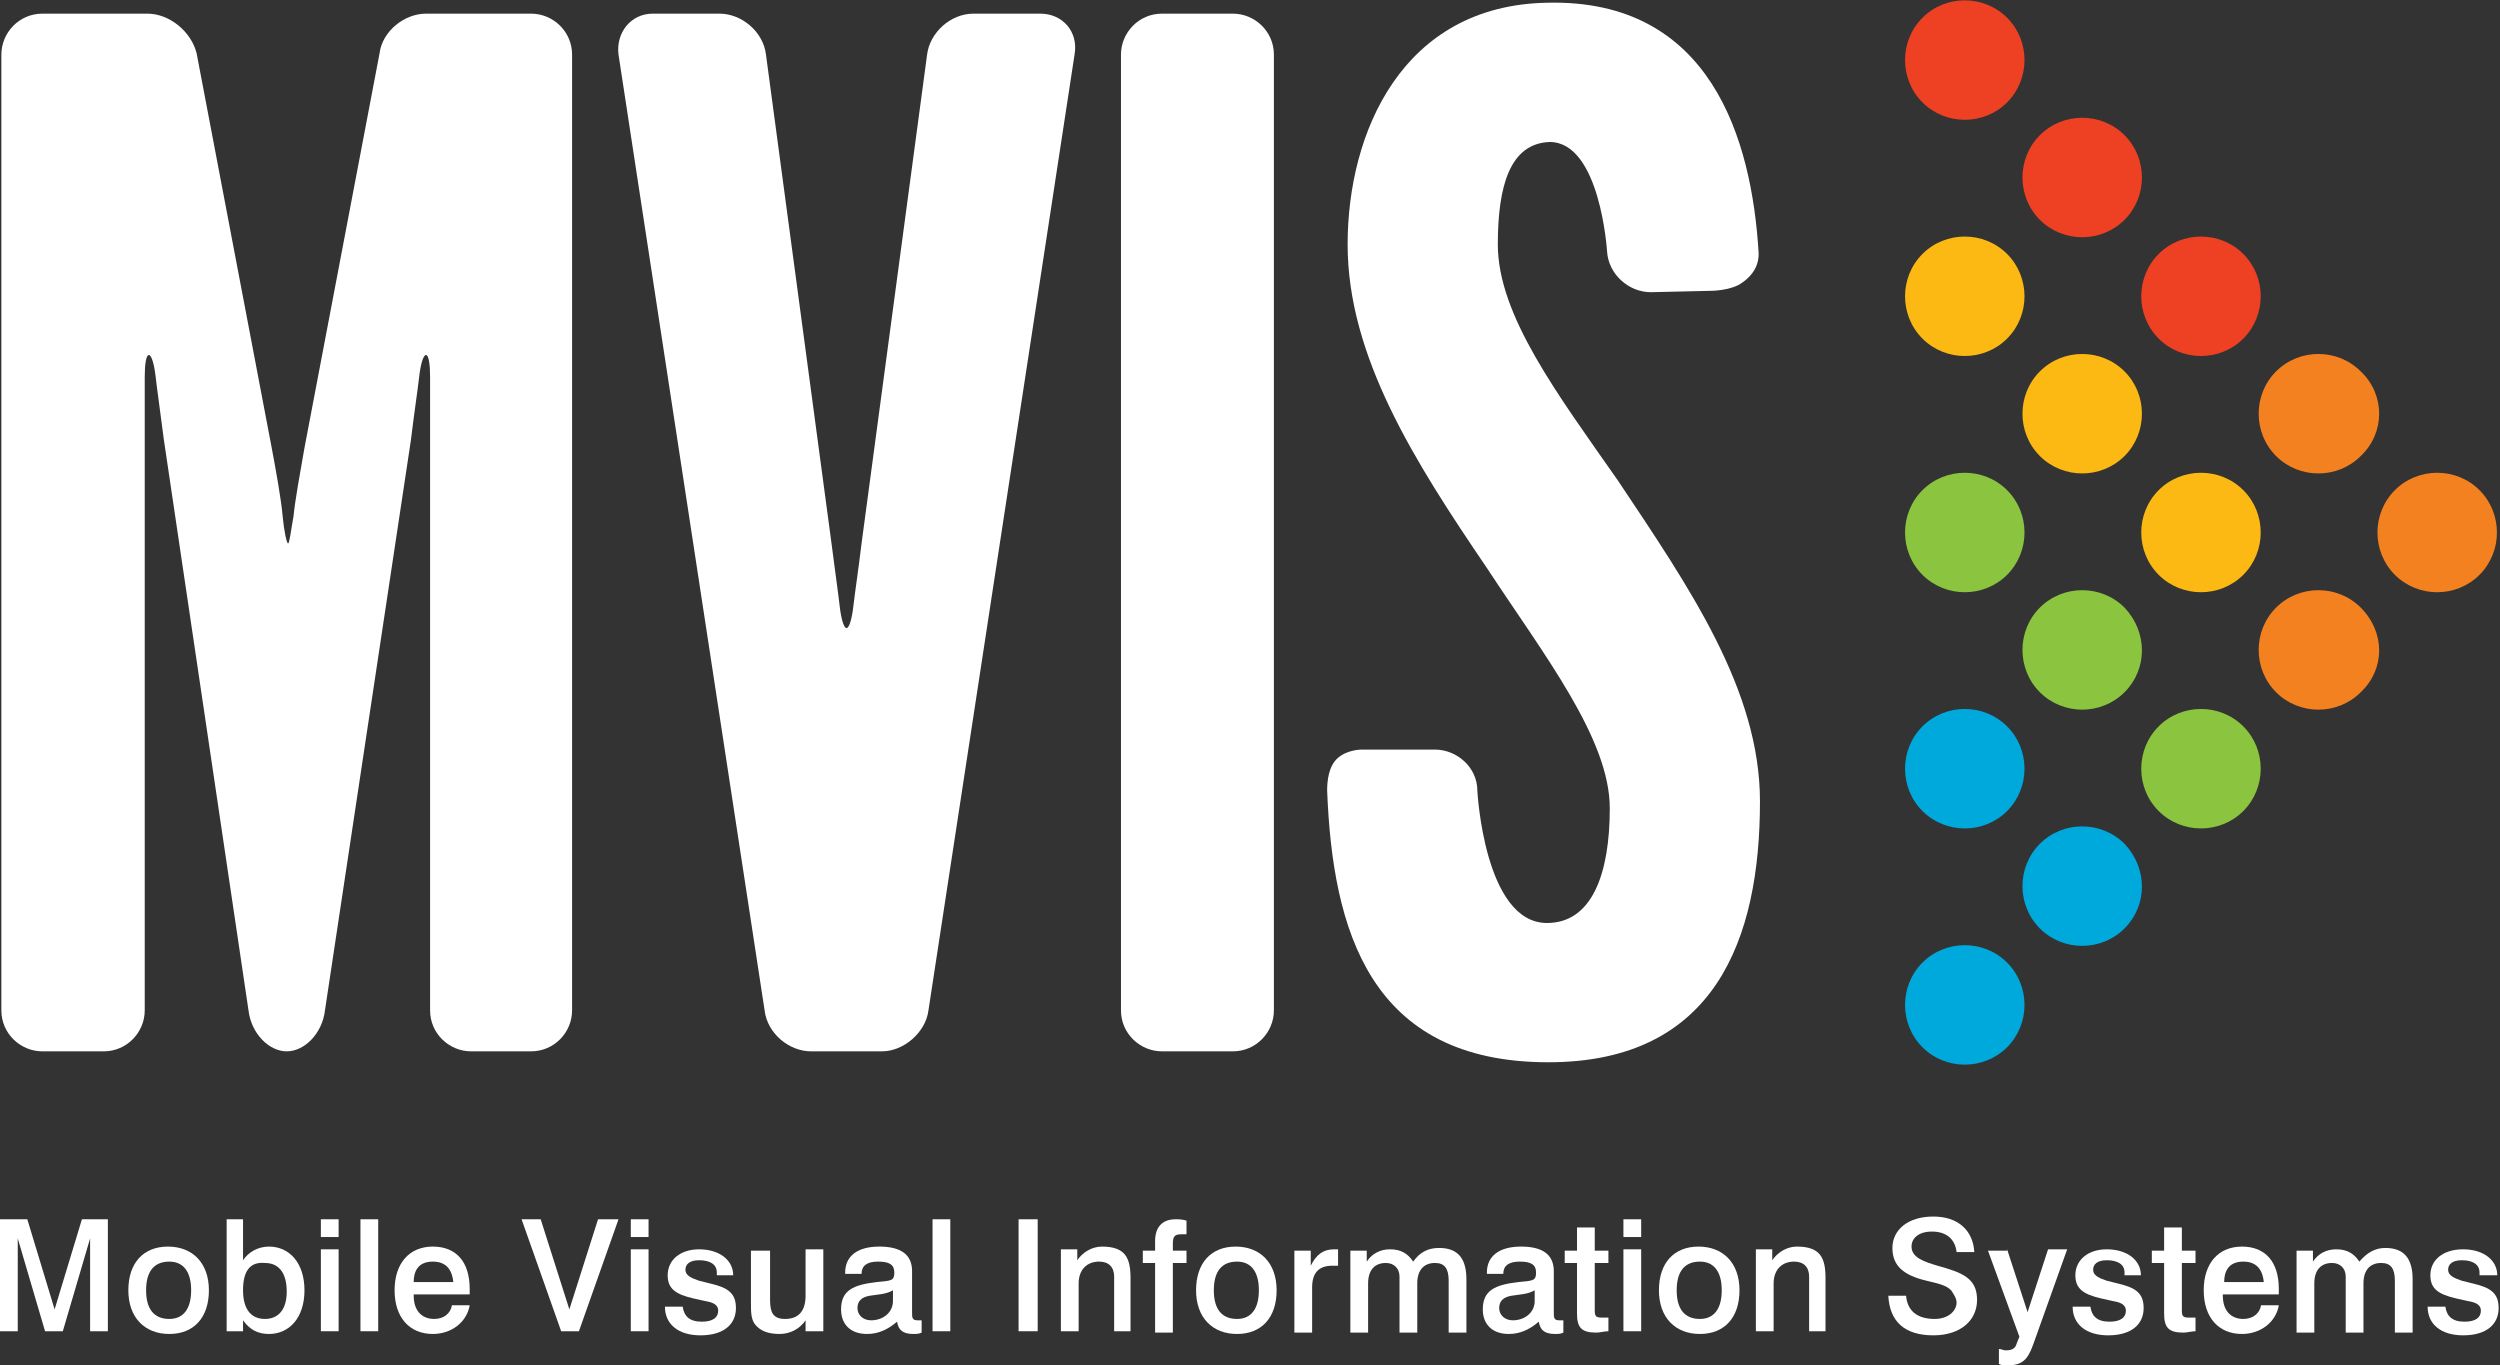
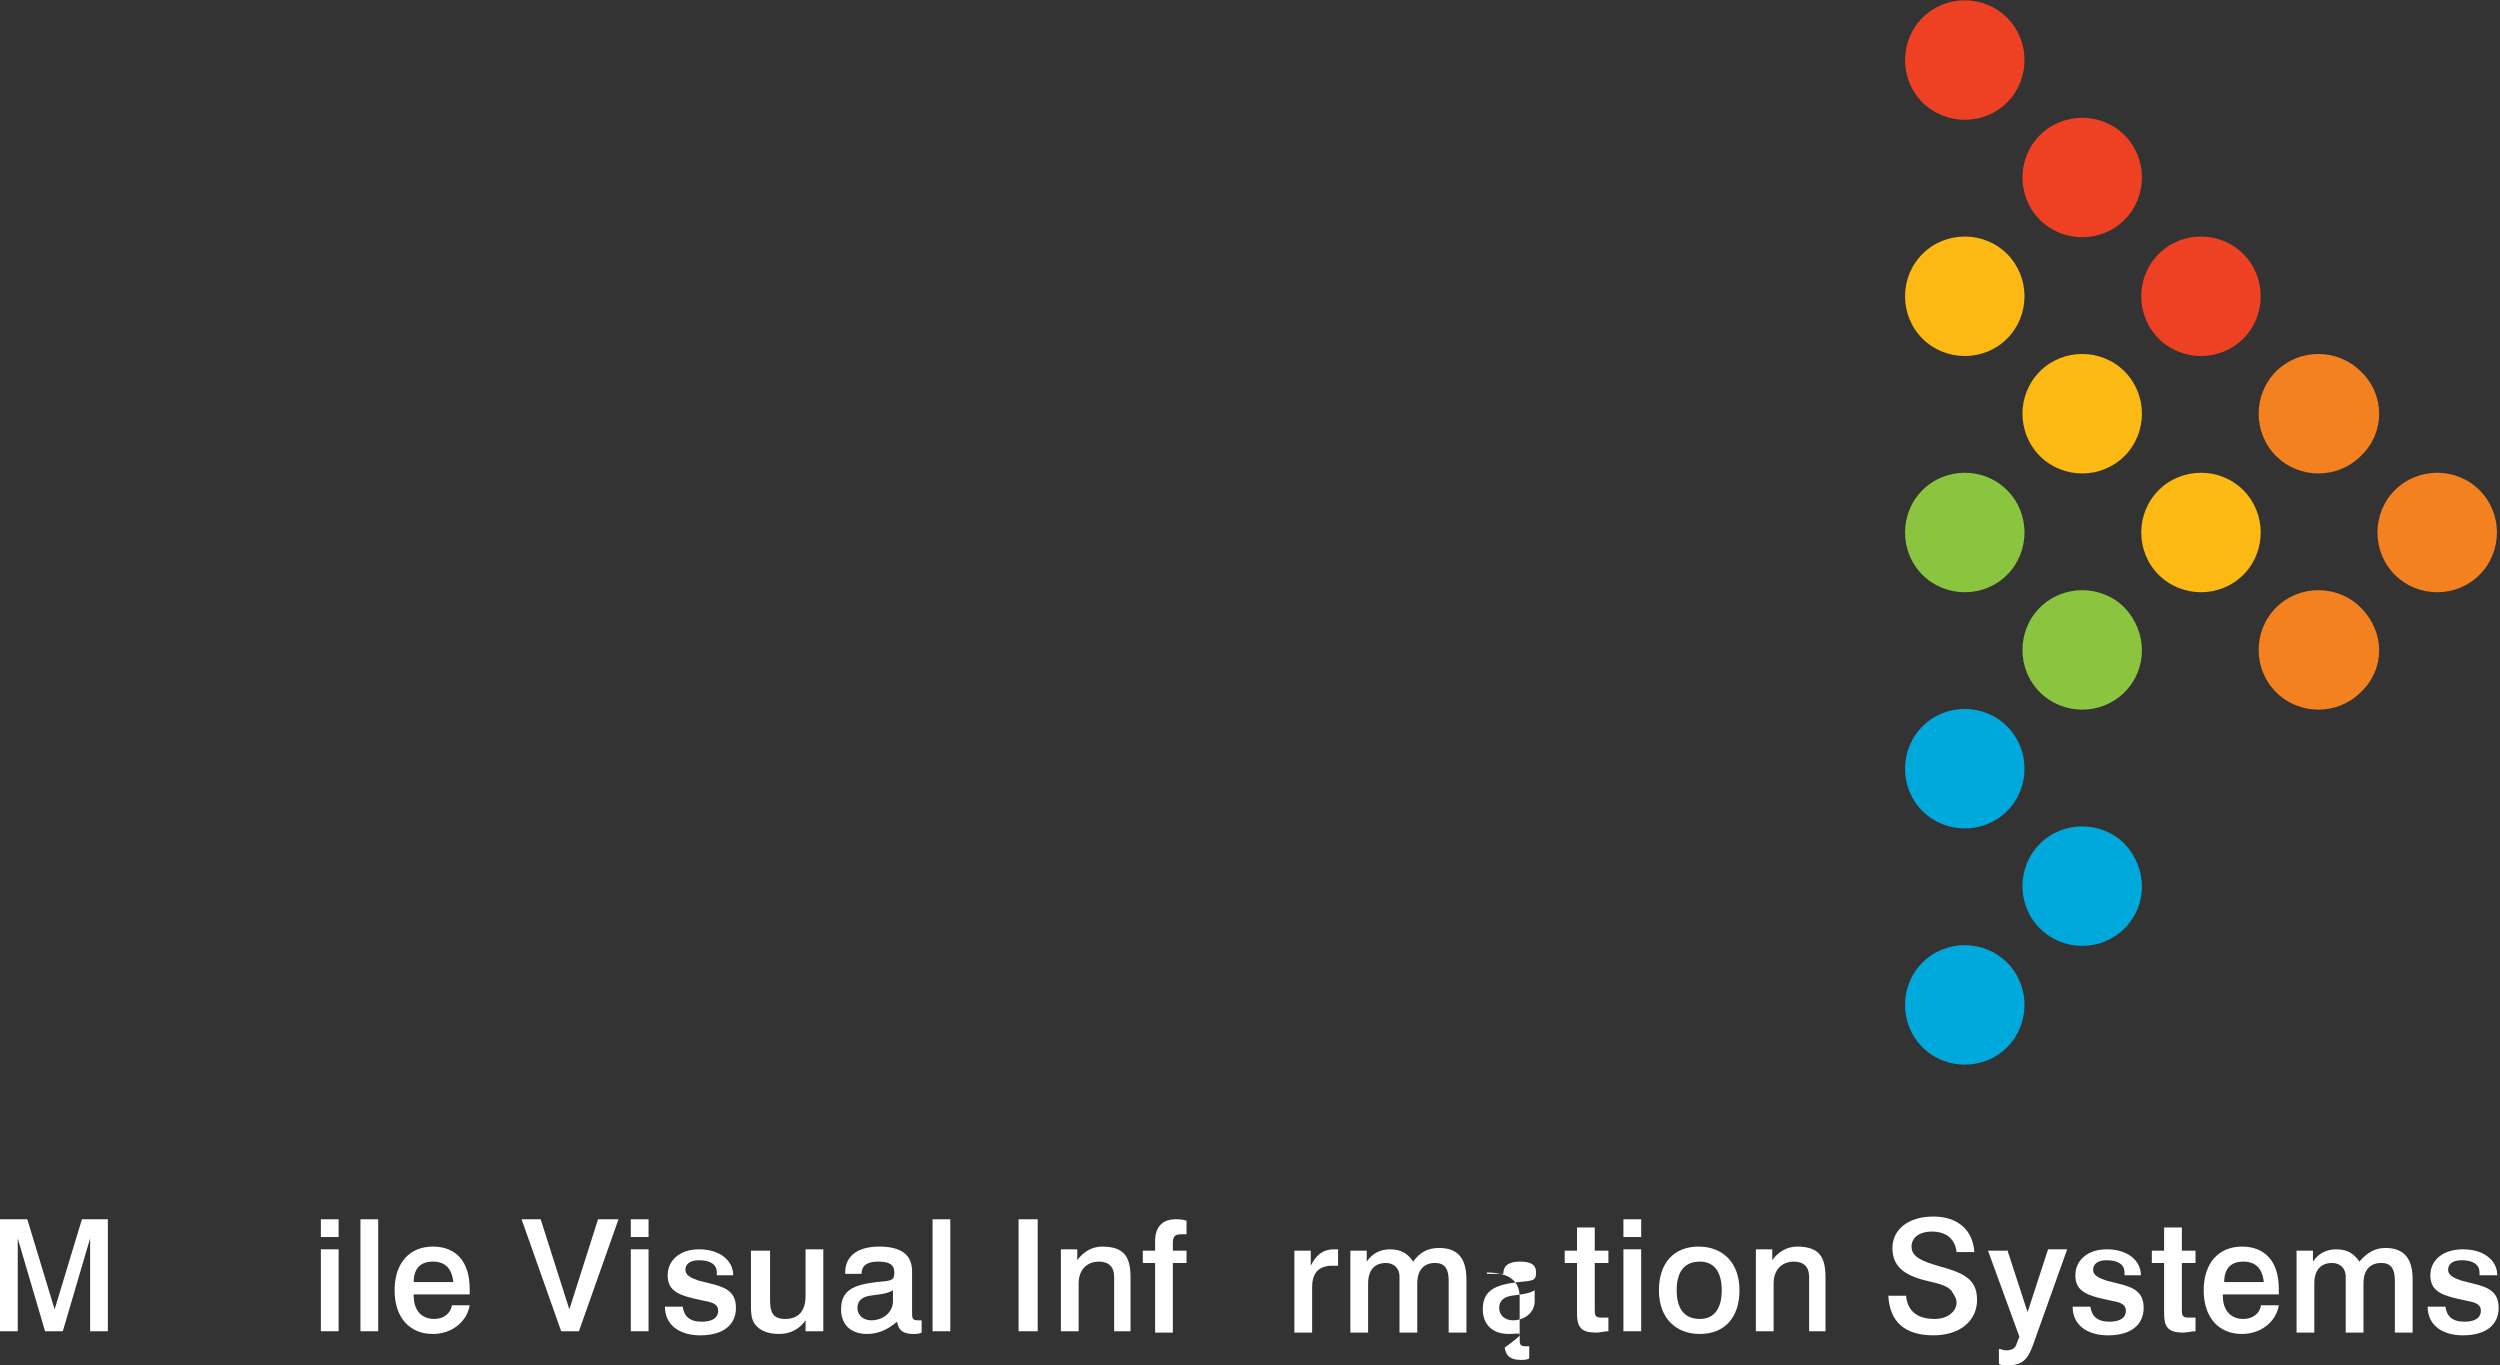
<svg xmlns="http://www.w3.org/2000/svg" xmlns:xlink="http://www.w3.org/1999/xlink" version="1.1" id="Layer_1" x="0px" y="0px" viewBox="0 0 183.1 100" style="enable-background:new 0 0 183.1 100;" xml:space="preserve">
  <rect x="0" y="0" width="183.1" height="100" fill="#333333" stroke="none" />
  <style type="text/css">
	.st0{clip-path:url(#SVGID_2_);fill:#FFFFFF;}
	.st1{fill:#FFFFFF;}
	.st2{clip-path:url(#SVGID_4_);fill:#FFFFFF;}
	.st3{clip-path:url(#SVGID_6_);fill:#FFFFFF;}
	.st4{clip-path:url(#SVGID_8_);fill:#FFFFFF;}
	.st5{clip-path:url(#SVGID_10_);fill:#FFFFFF;}
	.st6{clip-path:url(#SVGID_12_);fill:#FFFFFF;}
	.st7{clip-path:url(#SVGID_12_);fill:#EE4023;}
	.st8{clip-path:url(#SVGID_12_);fill:#FCB813;}
	.st9{clip-path:url(#SVGID_12_);fill:#F48120;}
	.st10{clip-path:url(#SVGID_12_);fill:#8BC53F;}
	.st11{clip-path:url(#SVGID_12_);fill:#00A9DC;}
</style>
  <g>
    <defs>
-       <rect id="SVGID_1_" x="0" width="183.1" height="100" />
-     </defs>
+       </defs>
    <clipPath id="SVGID_2_">
      <use xlink:href="#SVGID_1_" style="overflow:visible;" />
    </clipPath>
    <path class="st0" d="M21,77c-1.3,0-2.6-1.3-2.8-3l-6.2-41.8c-0.2-1.6-0.5-3.7-0.6-4.6c-0.1-0.9-0.3-1.6-0.5-1.6   c-0.2,0-0.3,0.7-0.3,1.6v4.6V74c0,1.6-1.3,3-3,3H3.1c-1.6,0-3-1.3-3-3V4c0-1.6,1.3-3,3-3h7.7c1.6,0,3.2,1.3,3.6,2.9l5.5,28.9   c0.3,1.6,0.7,3.8,0.8,5c0.1,1.1,0.3,2,0.4,2s0.2-0.9,0.4-2c0.1-1.1,0.5-3.3,0.8-5l5.5-28.9C28,2.3,29.6,1,31.2,1h7.7   c1.6,0,3,1.3,3,3v70c0,1.6-1.3,3-3,3h-4.4c-1.6,0-3-1.3-3-3V32.2v-4.6c0-0.9-0.1-1.6-0.3-1.6s-0.4,0.7-0.5,1.6   c-0.1,0.9-0.4,2.9-0.6,4.6L23.8,74C23.6,75.7,22.3,77,21,77" />
-     <path class="st0" d="M67.9,4c0.2-1.6,1.7-3,3.4-3h4.9c1.6,0,2.8,1.3,2.5,3L68,74c-0.2,1.6-1.8,3-3.4,3h-5.2c-1.6,0-3.2-1.3-3.4-3   L45.3,4c-0.2-1.6,0.9-3,2.5-3h4.9c1.6,0,3.2,1.3,3.4,3l4.8,35.8c0.2,1.6,0.5,3.7,0.6,4.6c0.1,0.9,0.3,1.6,0.5,1.6   c0.2,0,0.4-0.7,0.5-1.6c0.1-0.9,0.4-2.9,0.6-4.6L67.9,4z" />
    <path class="st0" d="M82.1,4c0-1.6,1.3-3,3-3h5.2c1.6,0,3,1.3,3,3v70c0,1.6-1.3,3-3,3h-5.2c-1.6,0-3-1.3-3-3V4z" />
    <path class="st0" d="M113.3,0.2c12-0.3,15,10,15.5,18.3c0,0.2,0.1,1.3-1.2,2.2c-0.8,0.6-2.3,0.6-2.3,0.6l-4.4,0.1   c-1.6,0-3.1-1.3-3.2-3c0,0-0.5-8-4.2-8c-2.9,0.1-3.8,3.2-3.8,7.5c0,5.2,4.4,11,8.8,17.3c5.2,7.8,10.4,15.3,10.4,23.5   c0,10.1-3.3,19.1-15.5,19.1c-13.1,0-15.8-9.7-16.2-19.9c0-0.7,0.1-1.8,0.8-2.4c0.7-0.6,1.7-0.6,1.7-0.6h5.4c1.6,0,3.1,1.3,3.1,3   c0,0,0.5,9.7,5.1,9.7c3.3,0,4.6-3.6,4.6-8.4c0-5.1-4.8-11.2-9-17.6c-5.3-7.8-10.2-15.5-10.2-23.7C98.7,9.7,102.7,0.4,113.3,0.2" />
  </g>
  <polygon class="st1" points="6,89.3 4,95.9 2,89.3 0,89.3 0,97.5 1.3,97.5 1.3,90.7 3.3,97.5 4.6,97.5 6.6,90.7 6.6,97.5 7.9,97.5   7.9,89.3 " />
  <g>
    <defs>
-       <rect id="SVGID_3_" x="0" width="183.1" height="100" />
-     </defs>
+       </defs>
    <clipPath id="SVGID_4_">
      <use xlink:href="#SVGID_3_" style="overflow:visible;" />
    </clipPath>
    <path class="st2" d="M10.7,94.5c0,1.4,0.6,2.1,1.7,2.1c1,0,1.6-0.7,1.6-2.1c0-1.4-0.6-2.1-1.6-2.1C11.3,92.4,10.7,93.1,10.7,94.5    M15.3,94.5c0,2-1.1,3.2-2.9,3.2c-1.8,0-3-1.2-3-3.2c0-2,1.1-3.2,2.9-3.2S15.3,92.5,15.3,94.5" />
    <path class="st2" d="M17.8,94.5c0,1.4,0.6,2.1,1.6,2.1c1,0,1.6-0.7,1.6-2c0-1.4-0.6-2.1-1.6-2.1C18.3,92.4,17.8,93.1,17.8,94.5    M17.8,89.3v3c0.4-0.6,1.1-1,1.9-1c1.5,0,2.6,1.2,2.6,3.2c0,2-1.1,3.2-2.6,3.2c-0.8,0-1.4-0.3-1.9-1v0.8h-1.2v-8.2H17.8z" />
  </g>
  <path class="st1" d="M24.8,97.5h-1.3v-6h1.3V97.5z M24.8,90.6h-1.3v-1.3h1.3V90.6z" />
  <rect x="26.4" y="89.3" class="st1" width="1.3" height="8.2" />
  <g>
    <defs>
      <rect id="SVGID_5_" x="0" width="183.1" height="100" />
    </defs>
    <clipPath id="SVGID_6_">
      <use xlink:href="#SVGID_5_" style="overflow:visible;" />
    </clipPath>
    <path class="st3" d="M31.7,92.4c-0.9,0-1.4,0.5-1.4,1.5h2.9C33.1,92.9,32.6,92.4,31.7,92.4 M30.3,94.9c0,1.1,0.6,1.7,1.5,1.7   c0.7,0,1.2-0.4,1.3-1h1.3c-0.2,1.2-1.3,2.1-2.7,2.1c-1.7,0-2.8-1.2-2.8-3.2c0-2,1.1-3.2,2.8-3.2c1.7,0,2.7,1.1,2.7,3.1   c0,0.1,0,0.3,0,0.4H30.3z" />
  </g>
  <polygon class="st1" points="39.6,89.3 41.7,95.9 43.8,89.3 45.3,89.3 42.4,97.5 41.1,97.5 38.2,89.3 " />
  <path class="st1" d="M47.5,97.5h-1.3v-6h1.3V97.5z M47.5,90.6h-1.3v-1.3h1.3V90.6z" />
  <g>
    <defs>
      <rect id="SVGID_7_" x="0" width="183.1" height="100" />
    </defs>
    <clipPath id="SVGID_8_">
      <use xlink:href="#SVGID_7_" style="overflow:visible;" />
    </clipPath>
    <path class="st4" d="M52.5,93.2c0-0.6-0.5-0.9-1.3-0.9c-0.7,0-1,0.3-1,0.7c0,0.4,0.4,0.6,1,0.8l0.8,0.2c1.3,0.3,1.9,0.7,1.9,1.8   c0,1.2-0.9,2-2.6,2c-1.6,0-2.6-0.8-2.6-2.1H50c0.1,0.7,0.5,1.1,1.4,1.1c0.8,0,1.2-0.3,1.2-0.8c0-0.4-0.3-0.6-0.9-0.7l-0.9-0.2   c-1.3-0.3-1.9-0.7-1.9-1.7c0-1.1,0.9-1.9,2.3-1.9c1.5,0,2.5,0.8,2.5,1.9H52.5z" />
    <path class="st4" d="M56.4,91.5v3.7c0,0.9,0.2,1.4,1.1,1.4c1,0,1.5-0.6,1.5-1.7v-3.4h1.3v6H59v-0.8c-0.4,0.6-1.1,1-1.9,1   c-0.8,0-1.4-0.2-1.8-0.7c-0.3-0.4-0.3-0.9-0.3-1.6v-3.8H56.4z" />
    <path class="st4" d="M63.7,94.9c-0.6,0.1-0.9,0.4-0.9,0.9c0,0.5,0.4,0.9,1,0.9c0.9,0,1.6-0.6,1.6-1.4v-0.8   C64.9,94.8,64.3,94.8,63.7,94.9 M63.5,97.7c-1.2,0-1.9-0.7-1.9-1.8c0-1.4,0.9-1.8,2.6-2c1.1-0.1,1.3-0.1,1.3-0.7   c0-0.6-0.4-0.8-1.2-0.8c-0.8,0-1.2,0.3-1.2,0.9v0h-1.2v-0.1c0-1.2,0.9-1.9,2.5-1.9c1.6,0,2.4,0.6,2.4,1.8v3c0,0.4,0,0.6,0.4,0.6   c0.1,0,0.2,0,0.3,0v0.9c-0.2,0.1-0.4,0.1-0.6,0.1c-0.8,0-1.1-0.3-1.2-0.9C65,97.4,64.3,97.7,63.5,97.7" />
  </g>
  <rect x="68.3" y="89.3" class="st1" width="1.3" height="8.2" />
  <rect x="74.6" y="89.3" class="st1" width="1.4" height="8.2" />
  <g>
    <defs>
      <rect id="SVGID_9_" x="0" width="183.1" height="100" />
    </defs>
    <clipPath id="SVGID_10_">
      <use xlink:href="#SVGID_9_" style="overflow:visible;" />
    </clipPath>
    <path class="st5" d="M82.9,97.5h-1.3v-3.7v-0.3c0-0.7-0.4-1.1-1.1-1.1C79.6,92.4,79,93,79,94v3.5h-1.3v-6h1.2v0.8   c0.4-0.6,1.1-1,1.8-1c1.7,0,2.1,0.8,2.1,2.3V97.5z" />
    <path class="st5" d="M87,90.4l-0.3,0c-0.1,0-0.2,0-0.2,0c-0.5,0-0.6,0.2-0.6,0.7v0.5h1v0.9h-1v5.1h-1.3v-5.1h-0.9v-0.9h0.9v-0.7   c0-1,0.5-1.6,1.5-1.6c0.2,0,0.5,0,0.8,0.1V90.4z" />
-     <path class="st5" d="M88.9,94.5c0,1.4,0.6,2.1,1.7,2.1c1,0,1.6-0.7,1.6-2.1c0-1.4-0.6-2.1-1.6-2.1C89.5,92.4,88.9,93.1,88.9,94.5    M93.5,94.5c0,2-1.1,3.2-2.9,3.2c-1.8,0-3-1.2-3-3.2c0-2,1.1-3.2,2.9-3.2S93.5,92.5,93.5,94.5" />
    <path class="st5" d="M97.9,92.7h-0.3c-1,0-1.5,0.5-1.5,1.6v3.3h-1.3v-6H96v1.1c0.4-0.8,0.9-1.2,1.7-1.2c0,0,0.1,0,0.3,0V92.7z" />
    <path class="st5" d="M105.4,91.4c1.4,0,2,0.8,2,2.3v3.9h-1.3v-3.8c0-0.9-0.3-1.3-1-1.3c-0.8,0-1.3,0.5-1.3,1.5v3.6h-1.3v-3.8v-0.3   c0-0.6-0.4-1-1-1c-0.8,0-1.3,0.5-1.3,1.5v3.6h-1.3v-6h1.2v0.8c0.4-0.6,1-0.9,1.7-0.9c0.8,0,1.3,0.3,1.7,0.9   C104,91.7,104.6,91.4,105.4,91.4" />
-     <path class="st5" d="M110.7,94.9c-0.6,0.1-0.9,0.4-0.9,0.9c0,0.5,0.4,0.9,1,0.9c0.9,0,1.6-0.6,1.6-1.4v-0.8   C111.9,94.8,111.3,94.8,110.7,94.9 M110.5,97.7c-1.2,0-1.9-0.7-1.9-1.8c0-1.4,0.9-1.8,2.6-2c1.1-0.1,1.3-0.1,1.3-0.7   c0-0.6-0.4-0.8-1.2-0.8c-0.8,0-1.2,0.3-1.2,0.9v0h-1.2v-0.1c0-1.2,0.9-1.9,2.5-1.9c1.6,0,2.4,0.6,2.4,1.8v3c0,0.4,0,0.6,0.4,0.6   c0.1,0,0.2,0,0.3,0v0.9c-0.2,0.1-0.4,0.1-0.6,0.1c-0.8,0-1.1-0.3-1.2-0.9C112,97.4,111.3,97.7,110.5,97.7" />
+     <path class="st5" d="M110.7,94.9c-0.6,0.1-0.9,0.4-0.9,0.9c0,0.5,0.4,0.9,1,0.9c0.9,0,1.6-0.6,1.6-1.4v-0.8   C111.9,94.8,111.3,94.8,110.7,94.9 M110.5,97.7c-1.2,0-1.9-0.7-1.9-1.8c0-1.4,0.9-1.8,2.6-2c1.1-0.1,1.3-0.1,1.3-0.7   c0-0.6-0.4-0.8-1.2-0.8c-0.8,0-1.2,0.3-1.2,0.9v0h-1.2v-0.1c1.6,0,2.4,0.6,2.4,1.8v3c0,0.4,0,0.6,0.4,0.6   c0.1,0,0.2,0,0.3,0v0.9c-0.2,0.1-0.4,0.1-0.6,0.1c-0.8,0-1.1-0.3-1.2-0.9C112,97.4,111.3,97.7,110.5,97.7" />
    <path class="st5" d="M116.8,89.9v1.7h1v0.9h-1V96c0,0.4,0.1,0.5,0.5,0.5c0.1,0,0.2,0,0.3,0l0.2,0v1c-0.3,0-0.6,0.1-0.9,0.1   c-1.1,0-1.4-0.4-1.4-1.4v-3.7h-0.9v-0.9h0.9v-1.7H116.8z" />
  </g>
  <path class="st1" d="M120.2,97.5h-1.3v-6h1.3V97.5z M120.2,90.6h-1.3v-1.3h1.3V90.6z" />
  <g>
    <defs>
      <rect id="SVGID_11_" x="0" width="183.1" height="100" />
    </defs>
    <clipPath id="SVGID_12_">
      <use xlink:href="#SVGID_11_" style="overflow:visible;" />
    </clipPath>
    <path class="st6" d="M122.8,94.5c0,1.4,0.6,2.1,1.7,2.1c1,0,1.6-0.7,1.6-2.1c0-1.4-0.6-2.1-1.6-2.1   C123.4,92.4,122.8,93.1,122.8,94.5 M127.4,94.5c0,2-1.1,3.2-2.9,3.2c-1.8,0-3-1.2-3-3.2c0-2,1.1-3.2,2.9-3.2S127.4,92.5,127.4,94.5   " />
    <path class="st6" d="M133.8,97.5h-1.3v-3.7v-0.3c0-0.7-0.4-1.1-1.1-1.1c-0.9,0-1.5,0.6-1.5,1.6v3.5h-1.3v-6h1.2v0.8   c0.4-0.6,1.1-1,1.8-1c1.7,0,2.1,0.8,2.1,2.3V97.5z" />
    <path class="st6" d="M143.3,91.7c-0.1-0.9-0.7-1.5-1.8-1.5c-1,0-1.5,0.5-1.5,1.1c0,0.8,0.9,1.1,1.9,1.4c1.8,0.5,2.9,0.9,2.9,2.5   c0,1.5-1.2,2.6-3.2,2.6c-2.1,0-3.2-1-3.3-2.9h1.3c0.1,1.1,0.8,1.7,2.1,1.7c1,0,1.6-0.6,1.6-1.2c0-0.3-0.2-0.6-0.4-0.9   c-0.4-0.4-1-0.5-1.8-0.7c-1.7-0.4-2.5-1.1-2.5-2.4c0-1.3,1.1-2.3,3-2.3c1.8,0,2.9,1,3,2.6H143.3z" />
    <path class="st6" d="M147,91.5l1.5,4.6l1.5-4.6h1.4l-2.5,7c-0.4,1.1-0.8,1.5-1.9,1.5c-0.2,0-0.4,0-0.6-0.1v-1.1   c0.2,0,0.3,0.1,0.5,0.1c0.4,0,0.7-0.1,0.8-0.5l0.2-0.5l-2.3-6.3H147z" />
    <path class="st6" d="M155.6,93.2c0-0.6-0.5-0.9-1.3-0.9c-0.7,0-1,0.3-1,0.7c0,0.4,0.4,0.6,1,0.8l0.8,0.2c1.3,0.3,1.9,0.7,1.9,1.8   c0,1.2-0.9,2-2.6,2c-1.6,0-2.6-0.8-2.6-2.1h1.3c0.1,0.7,0.5,1.1,1.4,1.1c0.8,0,1.2-0.3,1.2-0.8c0-0.4-0.3-0.6-0.9-0.7l-0.9-0.2   c-1.3-0.3-1.9-0.7-1.9-1.7c0-1.1,0.9-1.9,2.3-1.9c1.5,0,2.5,0.8,2.5,1.9H155.6z" />
    <path class="st6" d="M159.8,89.9v1.7h1v0.9h-1V96c0,0.4,0.1,0.5,0.5,0.5c0.1,0,0.2,0,0.3,0l0.2,0v1c-0.3,0-0.6,0.1-0.9,0.1   c-1.1,0-1.4-0.4-1.4-1.4v-3.7h-0.9v-0.9h0.9v-1.7H159.8z" />
    <path class="st6" d="M164.3,92.4c-0.9,0-1.4,0.5-1.4,1.5h2.9C165.7,92.9,165.2,92.4,164.3,92.4 M162.8,94.9c0,1.1,0.6,1.7,1.5,1.7   c0.7,0,1.2-0.4,1.3-1h1.3c-0.2,1.2-1.3,2.1-2.7,2.1c-1.7,0-2.8-1.2-2.8-3.2c0-2,1.1-3.2,2.8-3.2c1.7,0,2.7,1.1,2.7,3.1   c0,0.1,0,0.3,0,0.4H162.8z" />
    <path class="st6" d="M174.7,91.4c1.4,0,2,0.8,2,2.3v3.9h-1.3v-3.8c0-0.9-0.3-1.3-1-1.3c-0.8,0-1.3,0.5-1.3,1.5v3.6h-1.3v-3.8v-0.3   c0-0.6-0.4-1-1-1c-0.8,0-1.3,0.5-1.3,1.5v3.6h-1.3v-6h1.2v0.8c0.4-0.6,1-0.9,1.7-0.9c0.8,0,1.3,0.3,1.7,0.9   C173.4,91.7,174,91.4,174.7,91.4" />
    <path class="st6" d="M181.6,93.2c0-0.6-0.5-0.9-1.3-0.9c-0.7,0-1,0.3-1,0.7c0,0.4,0.4,0.6,1,0.8l0.8,0.2c1.3,0.3,1.9,0.7,1.9,1.8   c0,1.2-0.9,2-2.6,2c-1.6,0-2.6-0.8-2.6-2.1h1.3c0.1,0.7,0.5,1.1,1.4,1.1c0.8,0,1.2-0.3,1.2-0.8c0-0.4-0.3-0.6-0.9-0.7l-0.9-0.2   c-1.3-0.3-1.9-0.7-1.9-1.7c0-1.1,0.9-1.9,2.4-1.9c1.5,0,2.5,0.8,2.5,1.9H181.6z" />
    <path class="st7" d="M147,7.5c-1.7,1.7-4.5,1.7-6.2,0c-1.7-1.7-1.7-4.5,0-6.2c1.7-1.7,4.5-1.7,6.2,0C148.7,3,148.7,5.8,147,7.5" />
    <path class="st7" d="M155.6,16.1c-1.7,1.7-4.5,1.7-6.2,0c-1.7-1.7-1.7-4.5,0-6.2c1.7-1.7,4.5-1.7,6.2,0   C157.3,11.6,157.3,14.4,155.6,16.1" />
    <path class="st8" d="M147,24.8c-1.7,1.7-4.5,1.7-6.2,0c-1.7-1.7-1.7-4.5,0-6.2c1.7-1.7,4.5-1.7,6.2,0   C148.7,20.3,148.7,23.1,147,24.8" />
    <path class="st7" d="M164.3,24.8c-1.7,1.7-4.5,1.7-6.2,0c-1.7-1.7-1.7-4.5,0-6.2c1.7-1.7,4.5-1.7,6.2,0   C166,20.3,166,23.1,164.3,24.8" />
    <path class="st8" d="M155.6,33.4c-1.7,1.7-4.5,1.7-6.2,0c-1.7-1.7-1.7-4.5,0-6.2c1.7-1.7,4.5-1.7,6.2,0   C157.3,28.9,157.3,31.7,155.6,33.4" />
    <path class="st9" d="M172.9,33.4c-1.7,1.7-4.5,1.7-6.2,0c-1.7-1.7-1.7-4.5,0-6.2c1.7-1.7,4.5-1.7,6.2,0   C174.7,28.9,174.7,31.7,172.9,33.4" />
    <path class="st8" d="M164.3,42.1c-1.7,1.7-4.5,1.7-6.2,0c-1.7-1.7-1.7-4.5,0-6.2c1.7-1.7,4.5-1.7,6.2,0   C166,37.6,166,40.4,164.3,42.1" />
    <path class="st10" d="M155.6,50.7c-1.7,1.7-4.5,1.7-6.2,0c-1.7-1.7-1.7-4.5,0-6.2c1.7-1.7,4.5-1.7,6.2,0   C157.3,46.3,157.3,49,155.6,50.7" />
    <path class="st11" d="M147,59.4c-1.7,1.7-4.5,1.7-6.2,0c-1.7-1.7-1.7-4.5,0-6.2c1.7-1.7,4.5-1.7,6.2,0   C148.7,54.9,148.7,57.7,147,59.4" />
    <path class="st9" d="M181.6,42.1c-1.7,1.7-4.5,1.7-6.2,0c-1.7-1.7-1.7-4.5,0-6.2c1.7-1.7,4.5-1.7,6.2,0   C183.3,37.6,183.3,40.4,181.6,42.1" />
    <path class="st10" d="M147,42.1c-1.7,1.7-4.5,1.7-6.2,0c-1.7-1.7-1.7-4.5,0-6.2c1.7-1.7,4.5-1.7,6.2,0   C148.7,37.6,148.7,40.4,147,42.1" />
    <path class="st9" d="M172.9,50.7c-1.7,1.7-4.5,1.7-6.2,0c-1.7-1.7-1.7-4.5,0-6.2c1.7-1.7,4.5-1.7,6.2,0   C174.7,46.3,174.7,49,172.9,50.7" />
-     <path class="st10" d="M164.3,59.4c-1.7,1.7-4.5,1.7-6.2,0c-1.7-1.7-1.7-4.5,0-6.2c1.7-1.7,4.5-1.7,6.2,0   C166,54.9,166,57.7,164.3,59.4" />
    <path class="st11" d="M155.6,68c-1.7,1.7-4.5,1.7-6.2,0c-1.7-1.7-1.7-4.5,0-6.2c1.7-1.7,4.5-1.7,6.2,0   C157.3,63.6,157.3,66.3,155.6,68" />
    <path class="st11" d="M147,76.7c-1.7,1.7-4.5,1.7-6.2,0c-1.7-1.7-1.7-4.5,0-6.2c1.7-1.7,4.5-1.7,6.2,0   C148.7,72.2,148.7,75,147,76.7" />
  </g>
</svg>